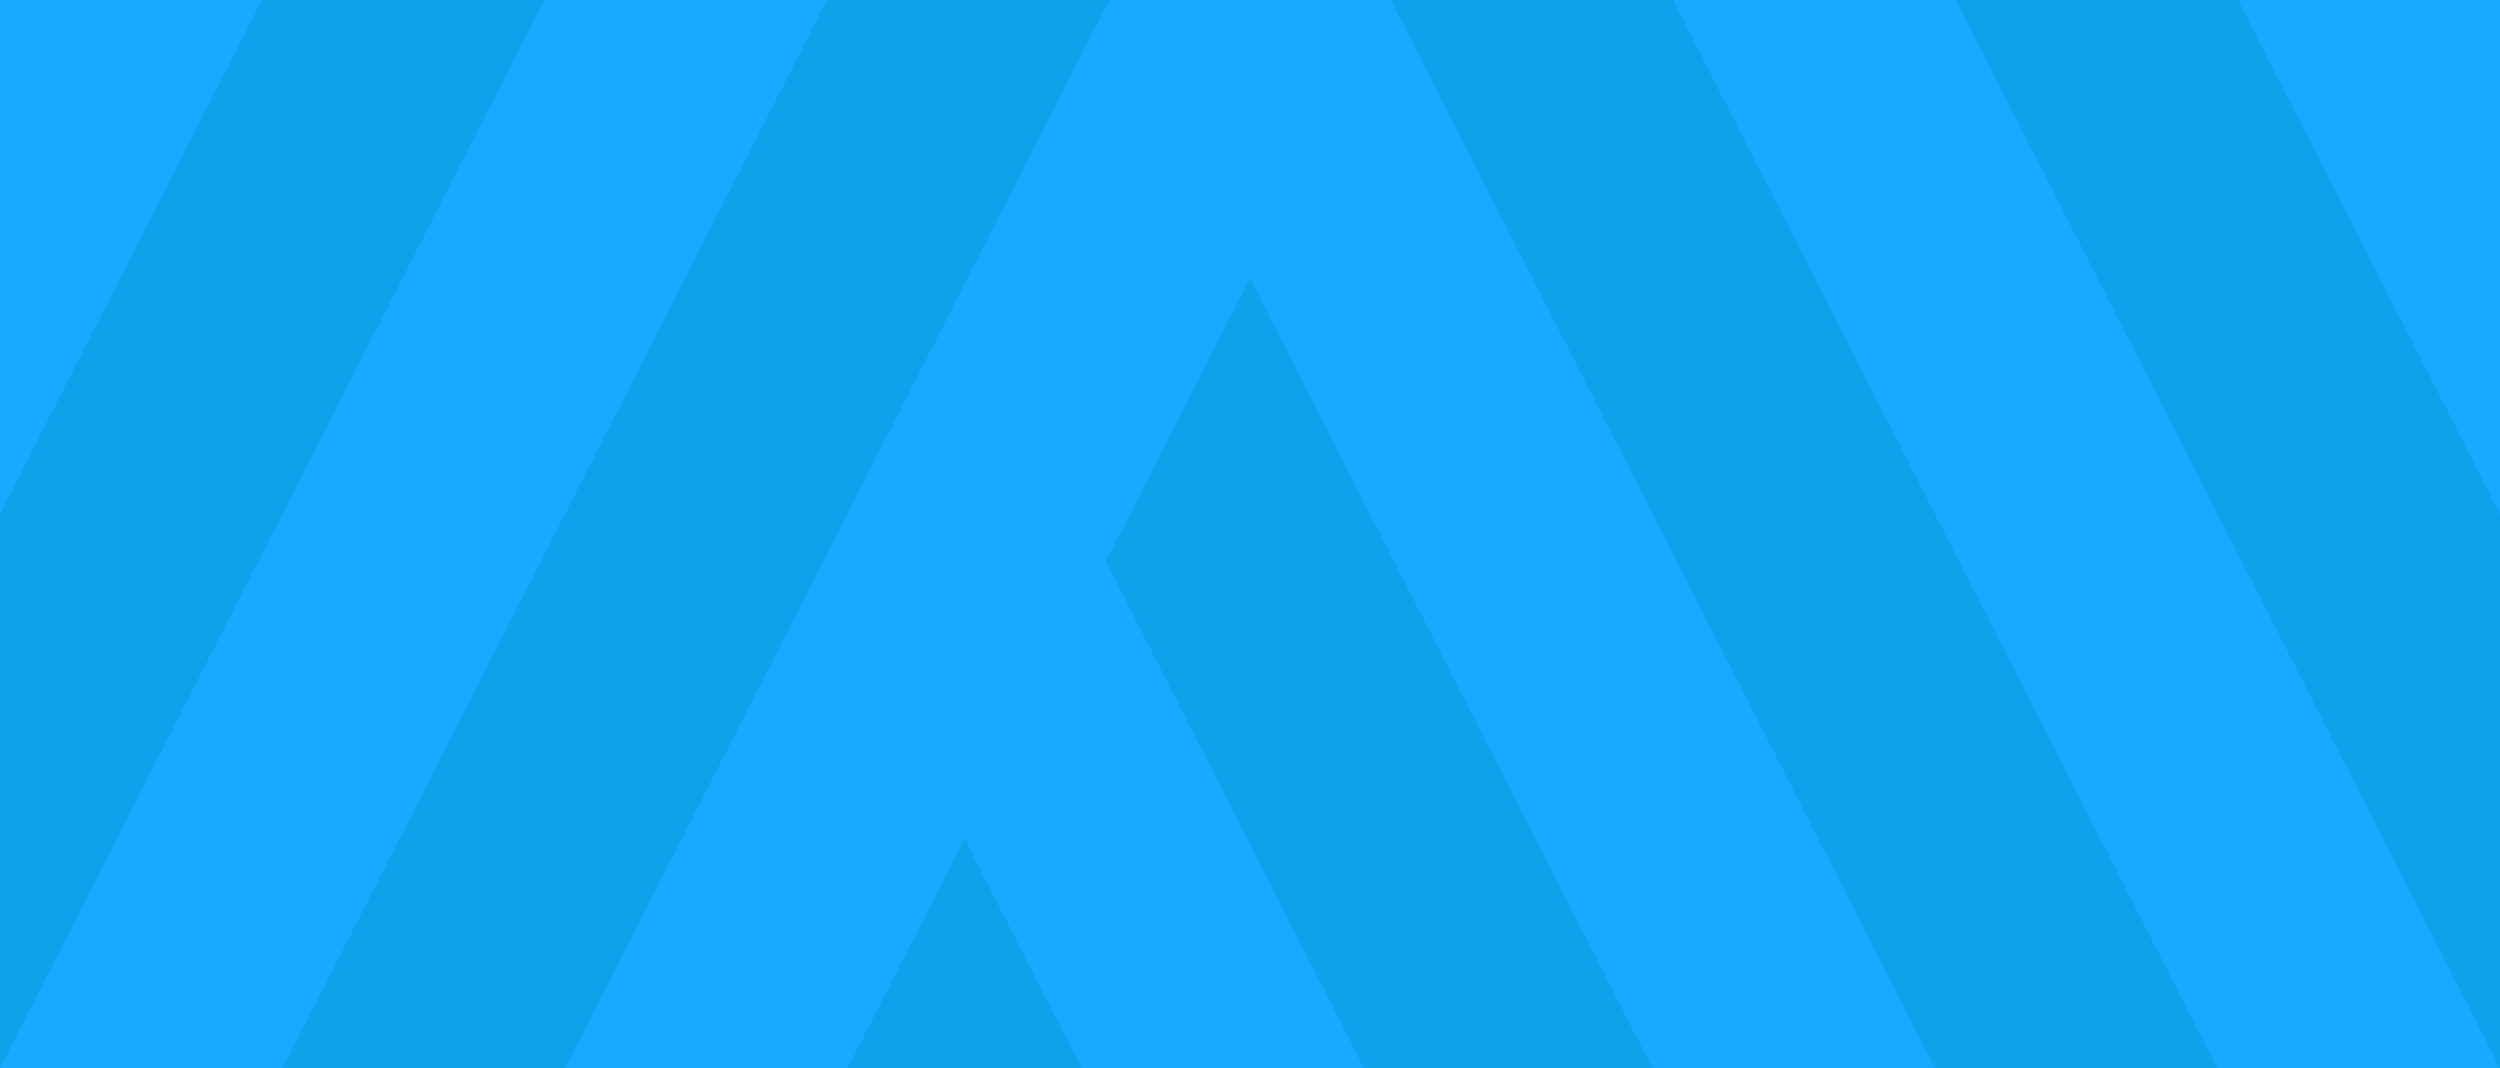
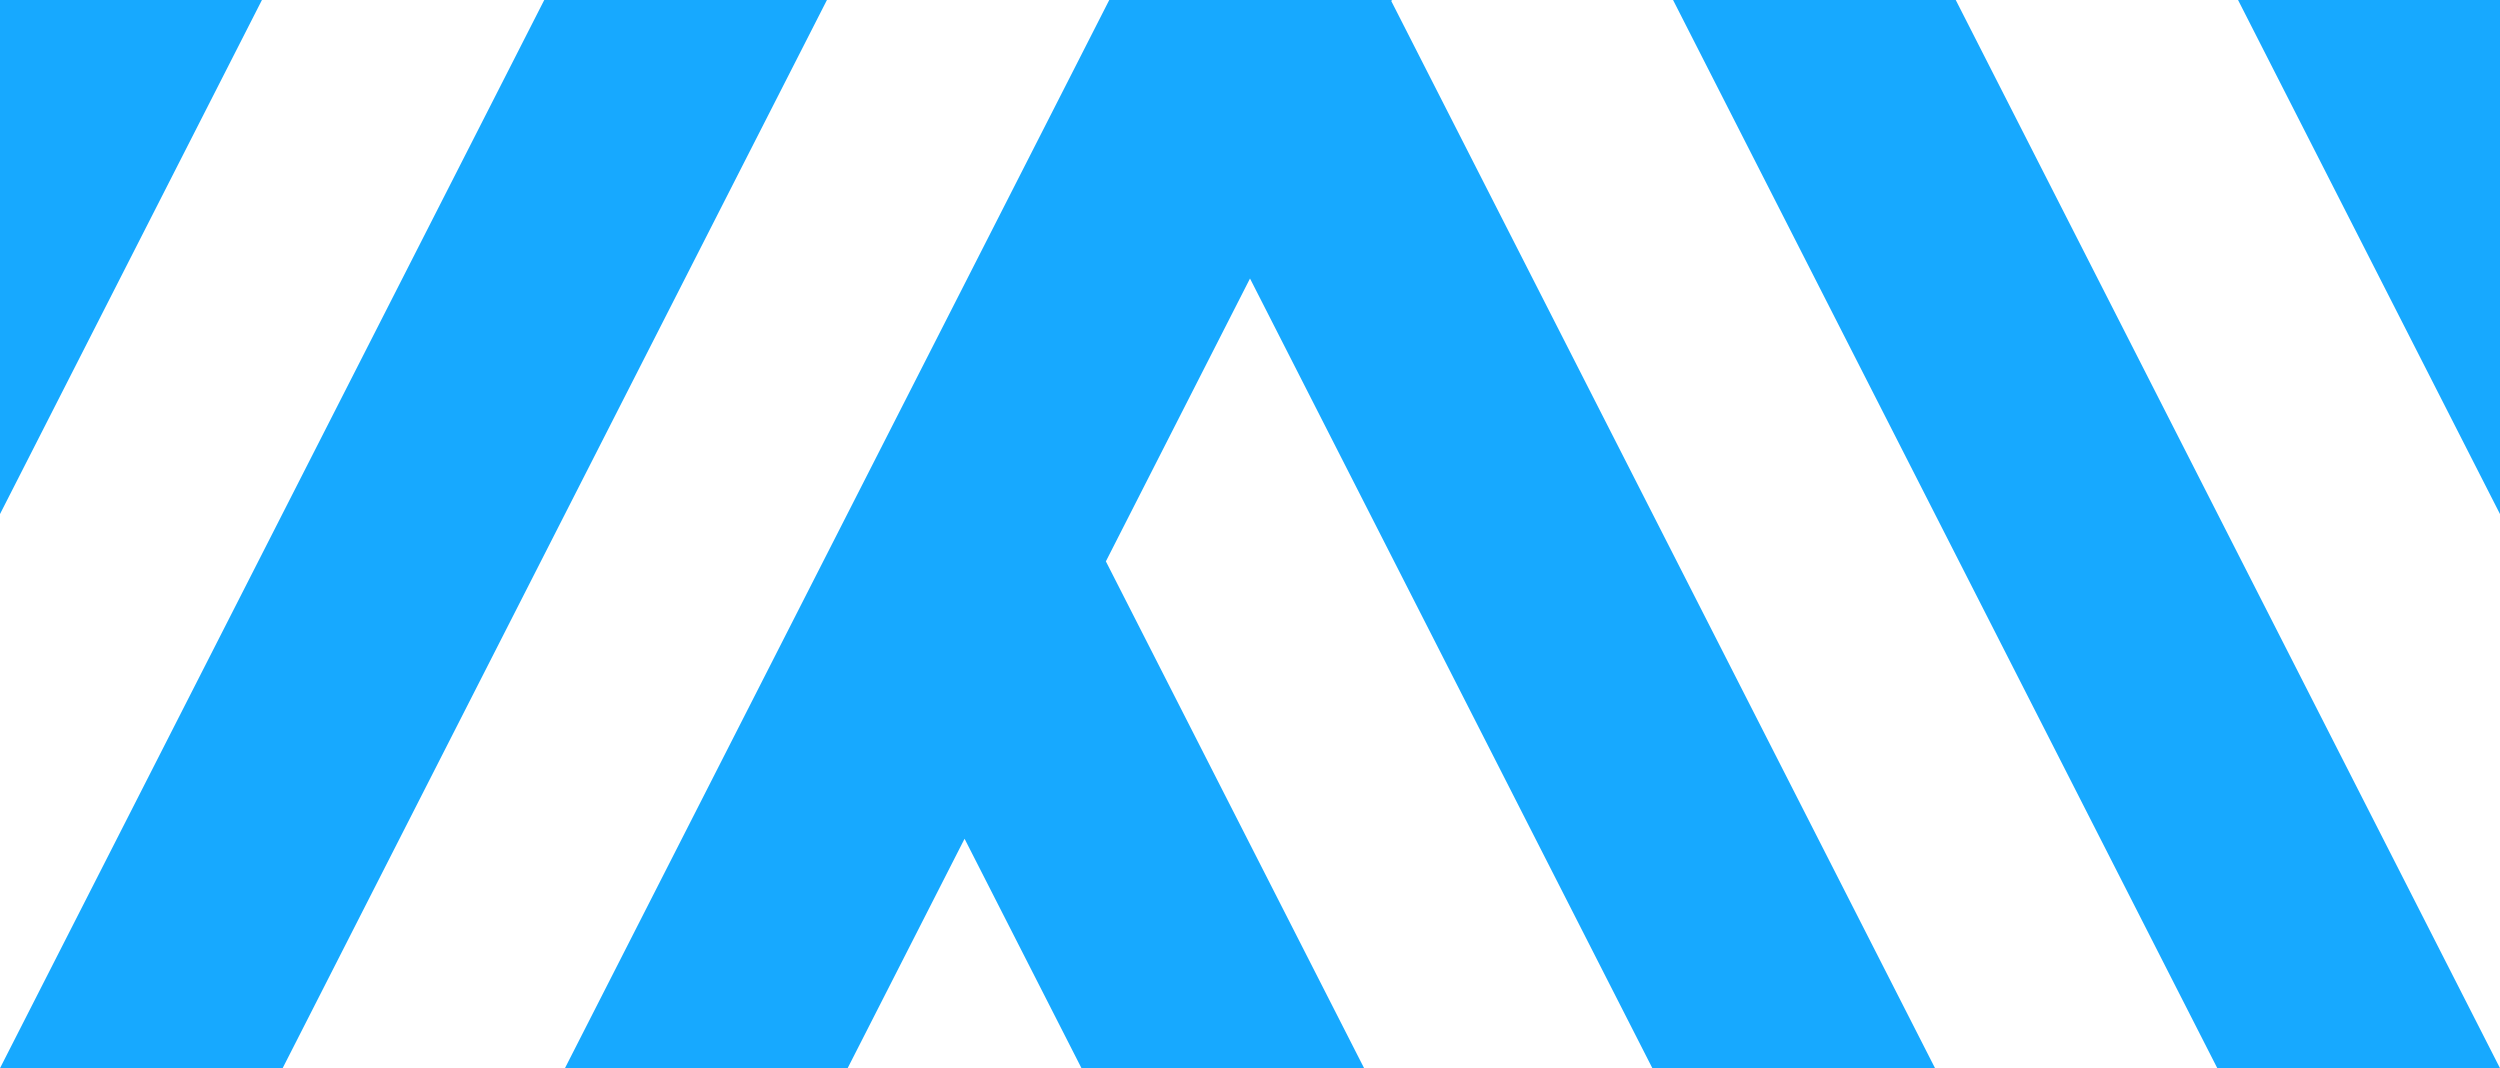
<svg xmlns="http://www.w3.org/2000/svg" version="1.1" id="Group_13" x="0px" y="0px" viewBox="0 0 4000 1709.1" style="enable-background:new 0 0 4000 1709.1;" xml:space="preserve">
  <style type="text/css">
	.st0{fill:#0FA1EA;}
	.st1{fill:#17A9FF;}
	.st2{fill:none;}
</style>
-   <rect id="Rectangle_14" class="st0" width="4000" height="1709.1" />
-   <path id="Path_4" class="st1" d="M3580.9,0l58.1,114.1l90.5,177.6L4000,822.5V0H3580.9z M3729.6,1178.4L3187.3,114.1L3129.2,0  h-452.3l58.1,114.1l739.1,1450.6l73.6,144.4H4000L3729.6,1178.4z M3022.5,1564.7L2283.3,114.1L2226.1,1.8L2227,0h-452.2l-58.1,114.1  L977.5,1564.7l-73.6,144.4h452.3l73.6-144.4l113.5-222.7l113.5,222.7l73.6,144.4h452.2l-73.6-144.4l-339.6-666.5L2000,445.6  l570.2,1119.1l73.6,144.4h452.3L3022.5,1564.7z M870.8,0l-58.1,114.1L424.1,876.8L0,1709.1h452.2l73.6-144.4l739.1-1450.6L1323.1,0  H870.8z M0,0v822.5L419.1,0H0z" />
+   <path id="Path_4" class="st1" d="M3580.9,0l58.1,114.1l90.5,177.6L4000,822.5V0H3580.9z M3729.6,1178.4L3187.3,114.1L3129.2,0  h-452.3l58.1,114.1l739.1,1450.6l73.6,144.4H4000L3729.6,1178.4z M3022.5,1564.7L2283.3,114.1L2226.1,1.8L2227,0h-452.2l-58.1,114.1  L977.5,1564.7l-73.6,144.4h452.3l73.6-144.4l113.5-222.7l113.5,222.7l73.6,144.4h452.2l-73.6-144.4l-339.6-666.5L2000,445.6  l570.2,1119.1l73.6,144.4h452.3L3022.5,1564.7z M870.8,0l-58.1,114.1L424.1,876.8L0,1709.1h452.2l739.1-1450.6L1323.1,0  H870.8z M0,0v822.5L419.1,0H0z" />
  <rect id="Rectangle_15" class="st2" width="4000" height="1709.1" />
</svg>